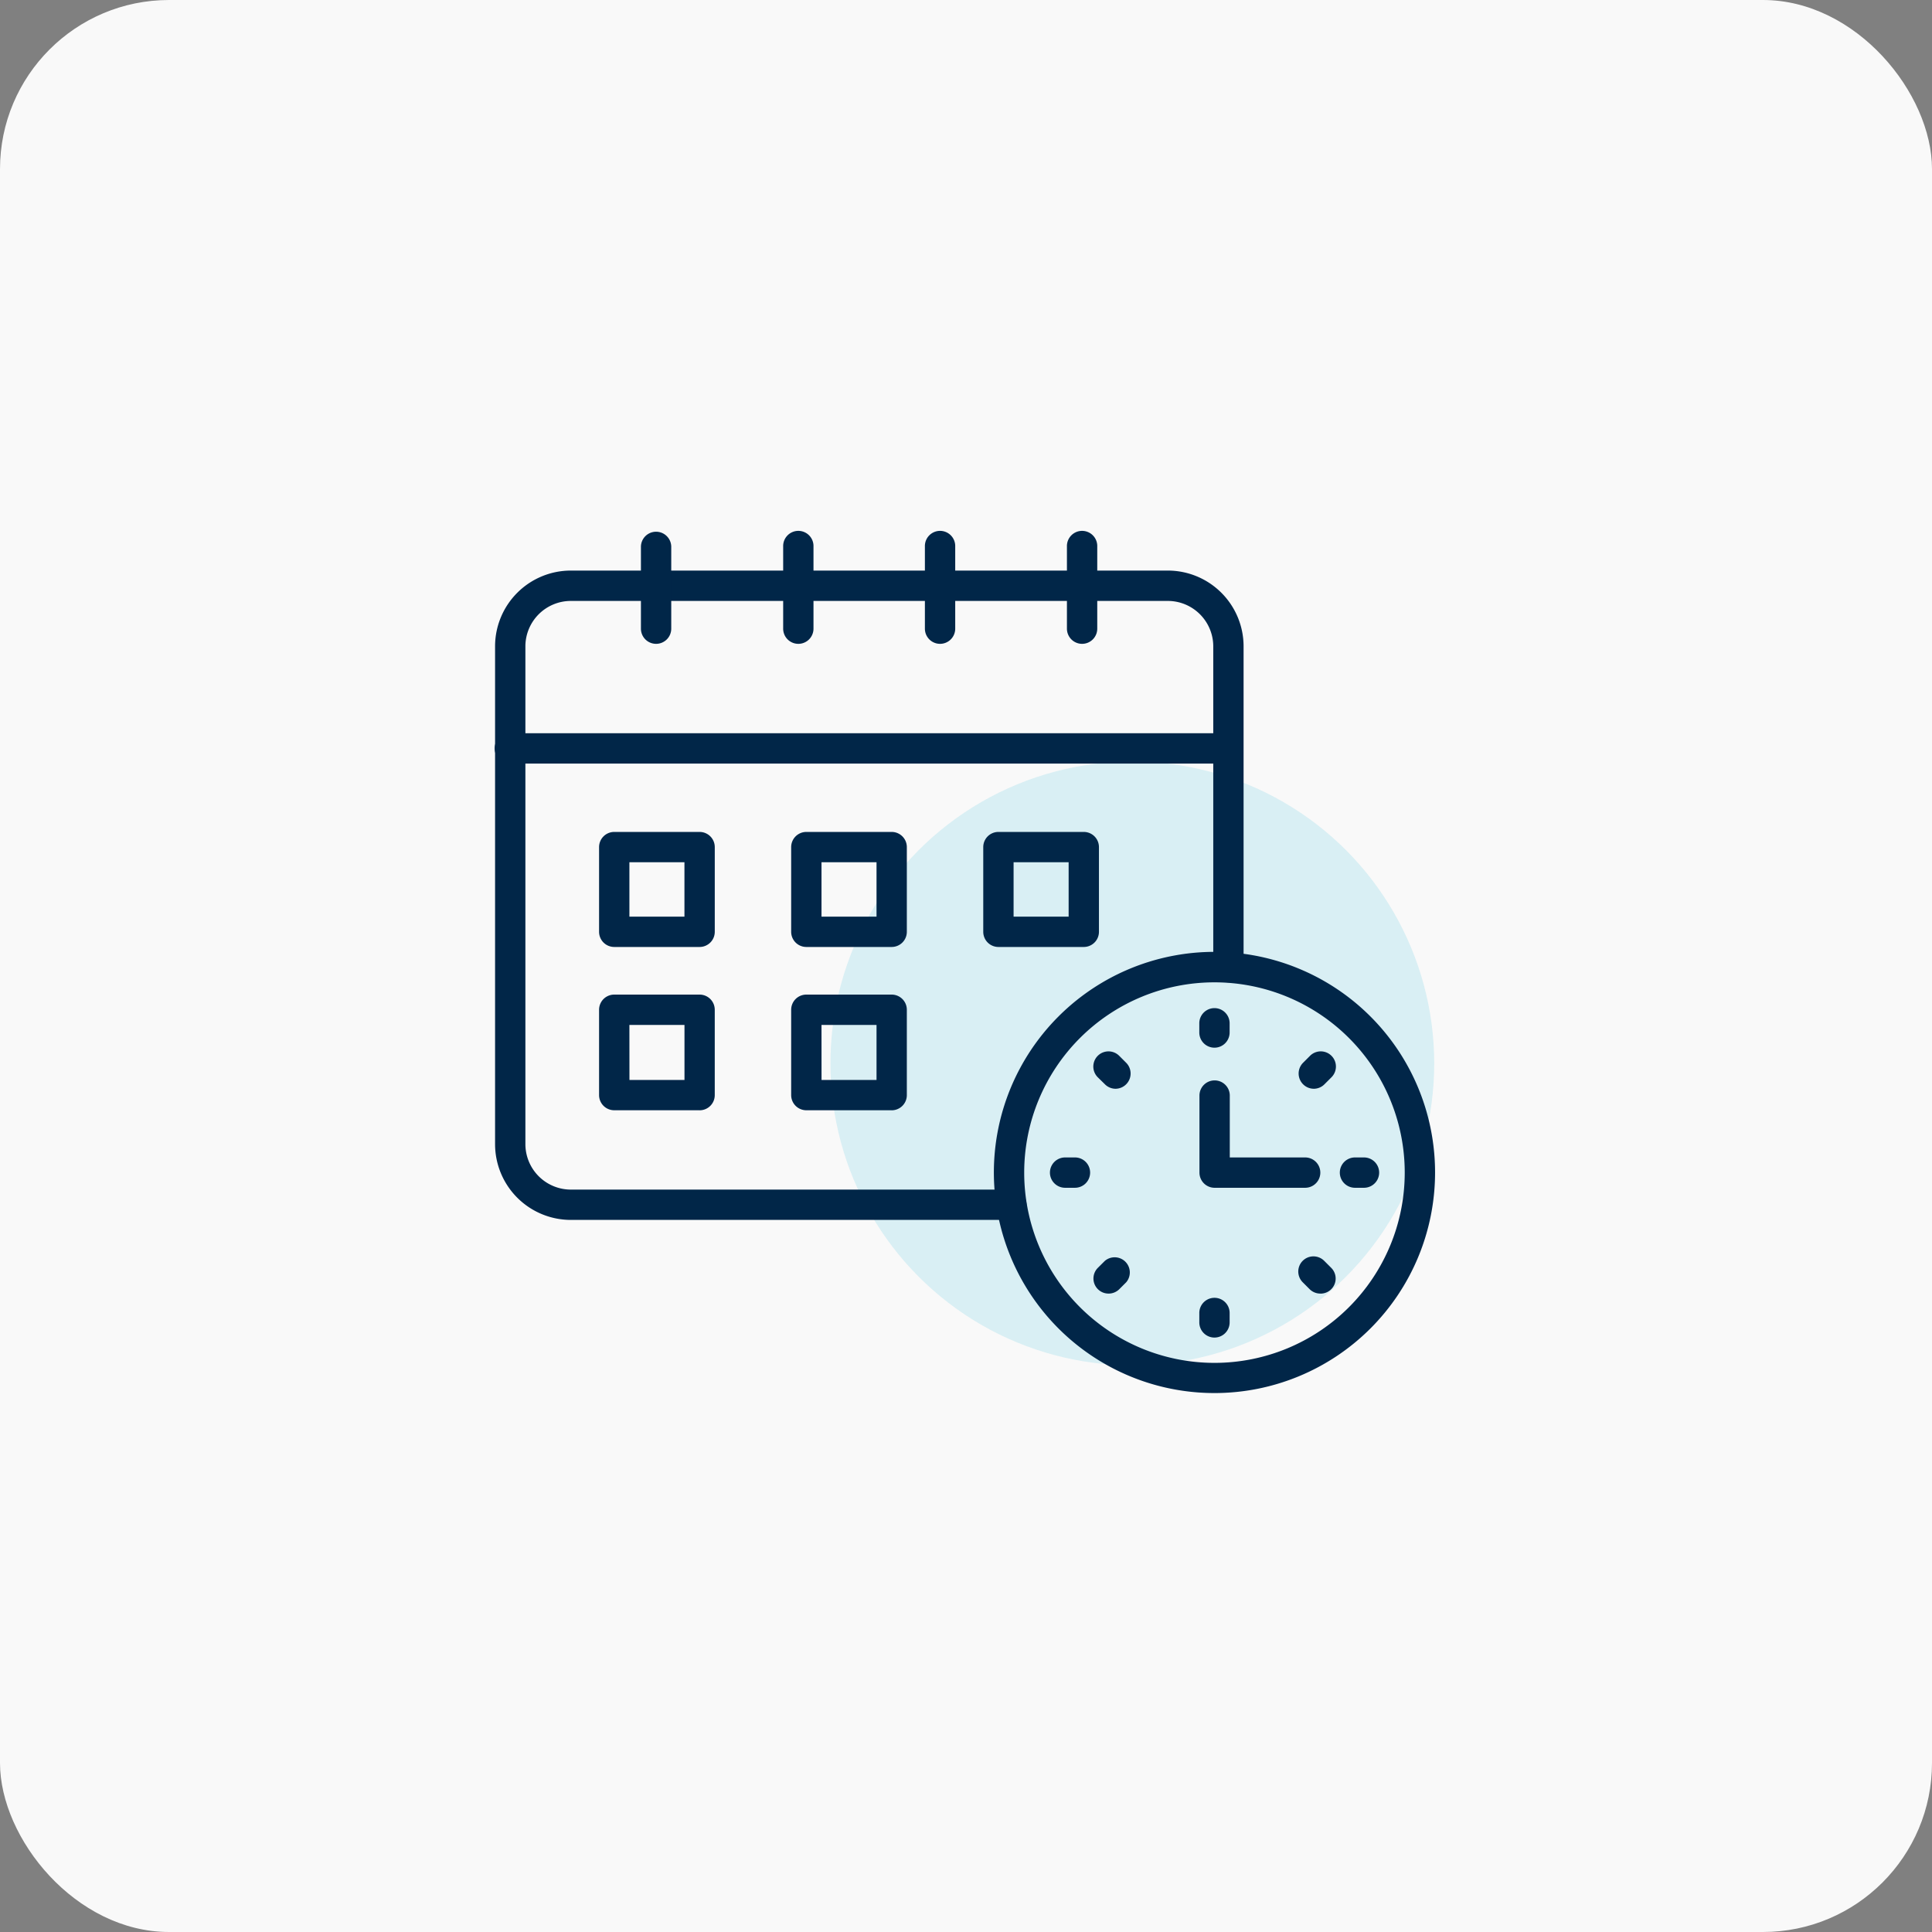
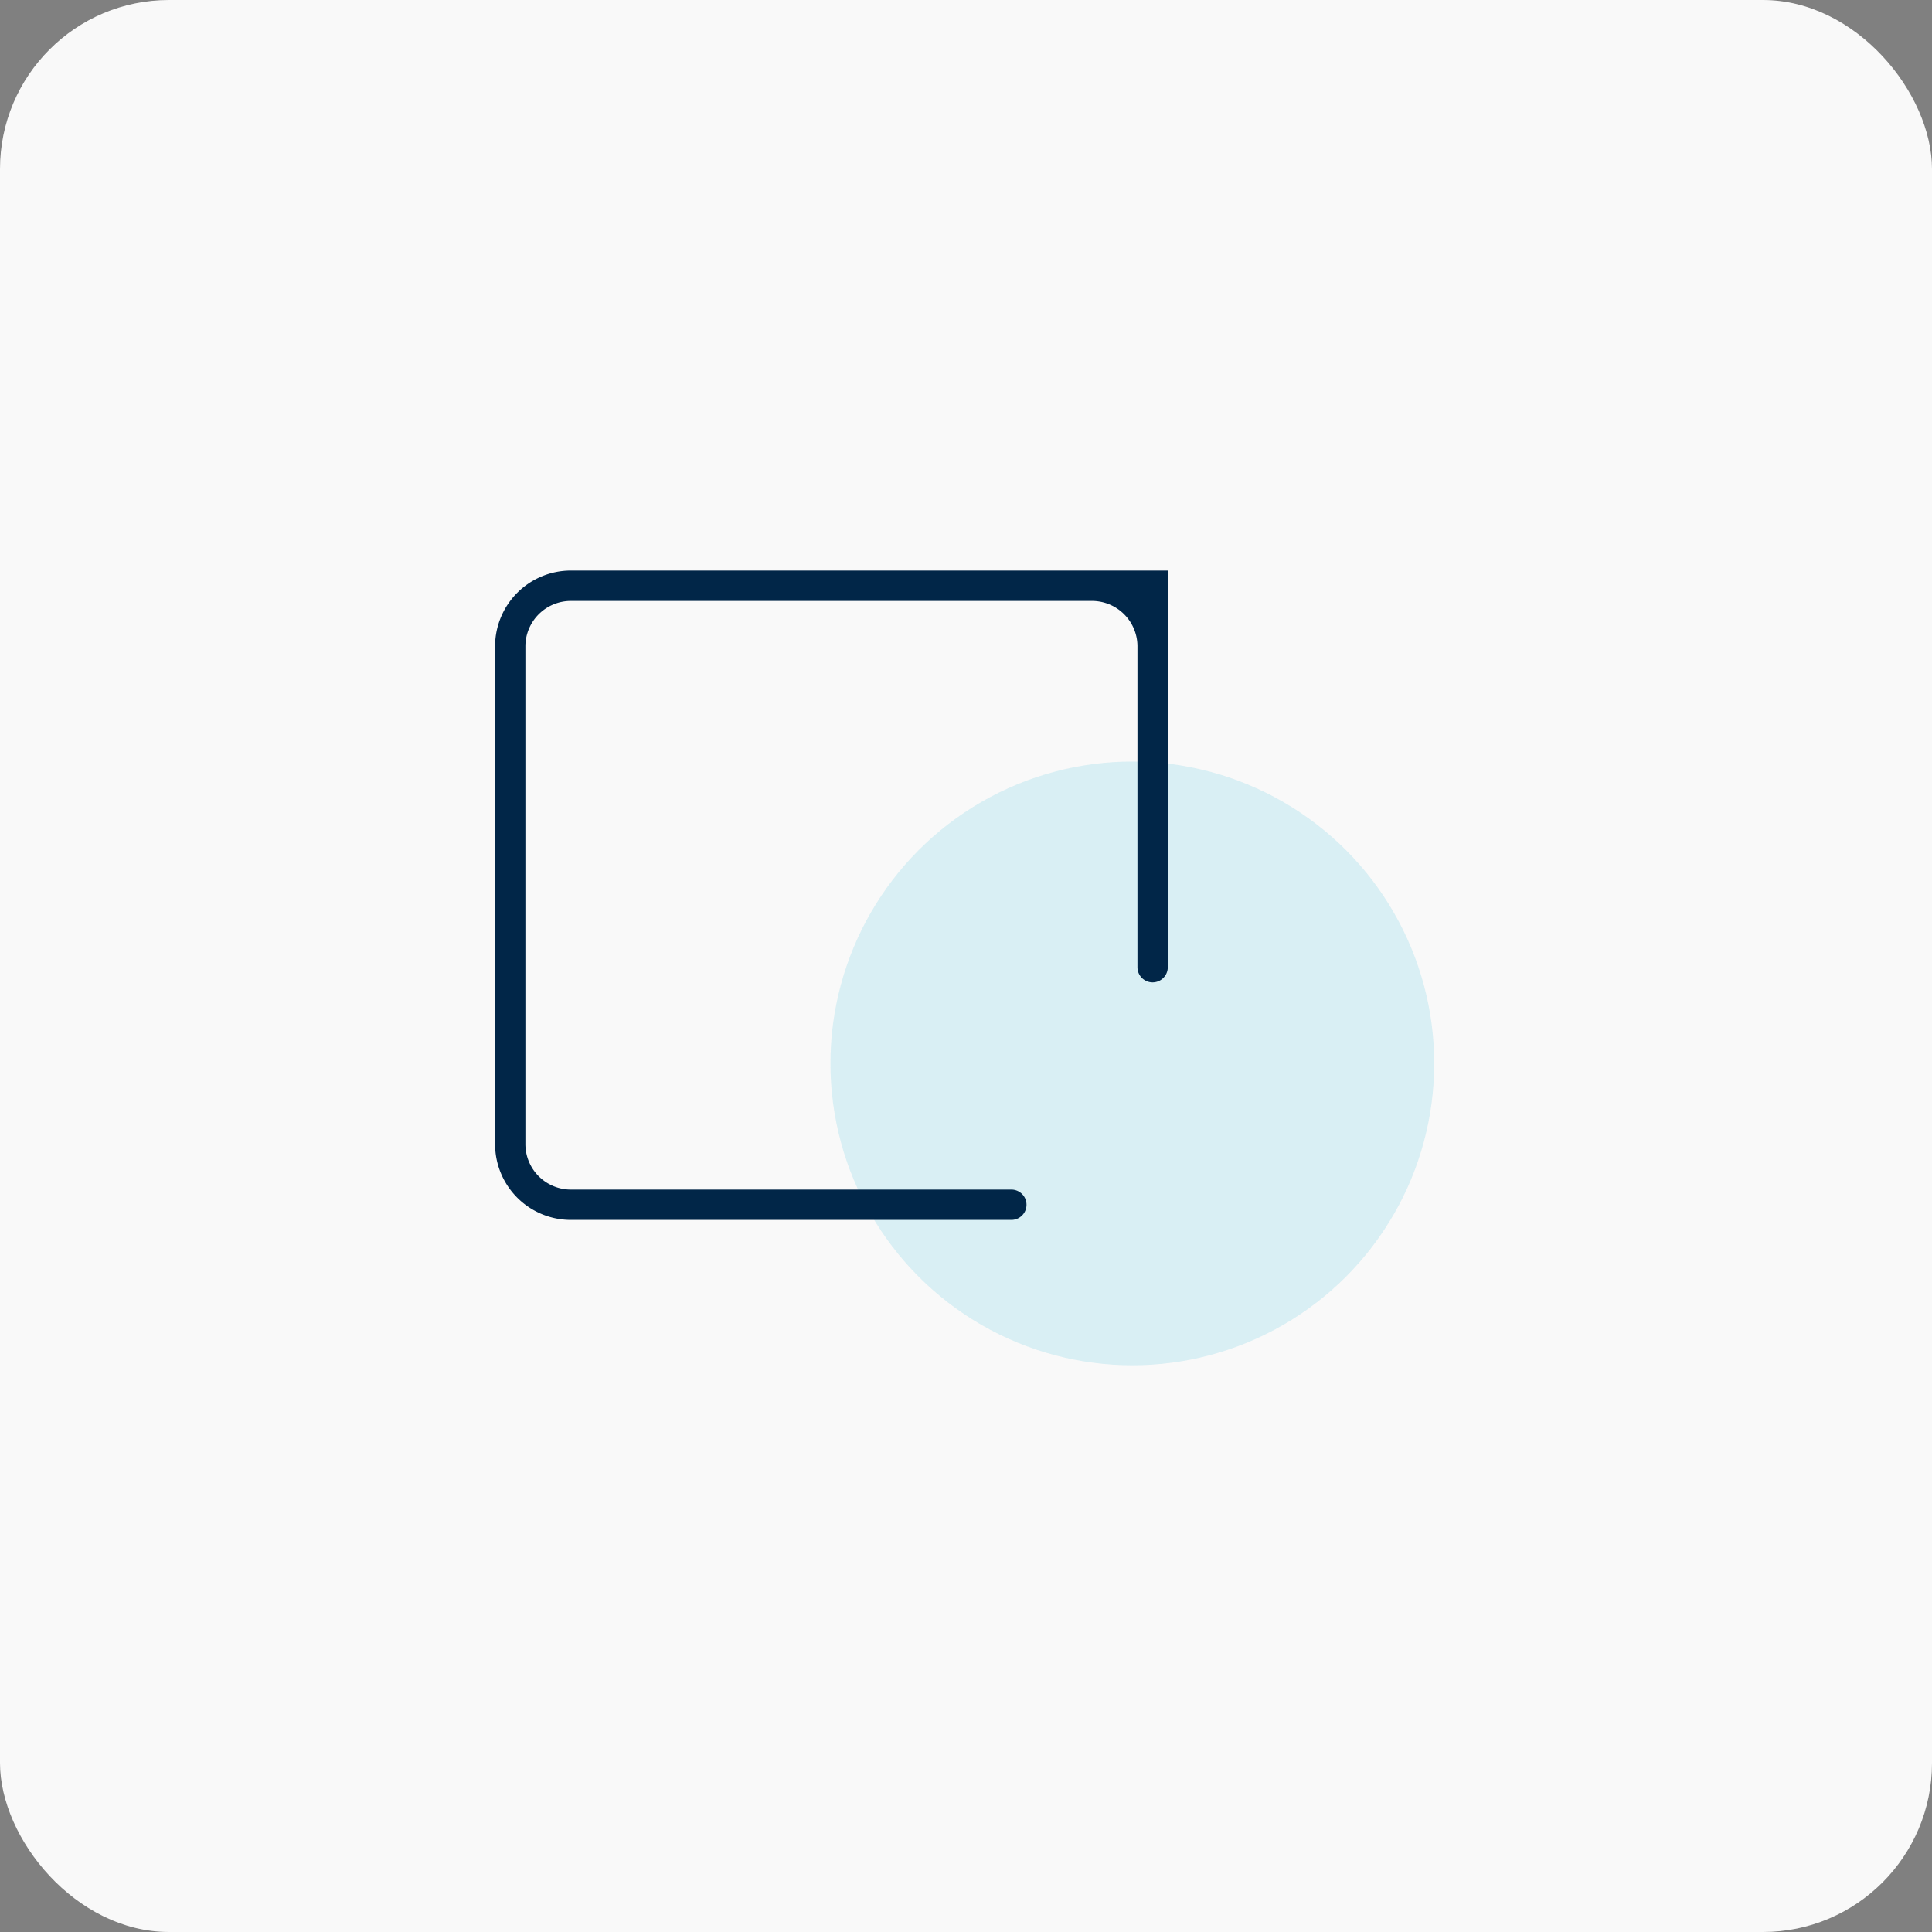
<svg xmlns="http://www.w3.org/2000/svg" width="160" height="160" viewBox="0 0 160 160">
  <rect x="0" y="0" width="160" height="160" fill="#808080" stroke="none" />
  <defs>
    <clipPath id="clip-Averest_s_ability_to_adapt_to_your_schedule_and_flexibility">
      <rect width="160" height="160" />
    </clipPath>
  </defs>
  <g id="Averest_s_ability_to_adapt_to_your_schedule_and_flexibility" data-name="Averest’s ability to adapt to your schedule and flexibility" clip-path="url(#clip-Averest_s_ability_to_adapt_to_your_schedule_and_flexibility)">
    <g id="Group_11200" data-name="Group 11200" transform="translate(-500 -2969.708)">
      <rect id="Rectangle_1524" data-name="Rectangle 1524" width="160" height="160" rx="14" transform="translate(500 2969.708)" fill="#f9f9f9" />
      <g id="Group_3616" data-name="Group 3616" transform="translate(-544.225 -98.224)">
        <circle id="Ellipse_201" data-name="Ellipse 201" cx="25" cy="25" r="25" transform="translate(1113 3131)" fill="#81d2e8" opacity="0.266" />
      </g>
    </g>
    <g id="Group_17" data-name="Group 17" transform="translate(40 40.42)">
-       <path id="Path_34" data-name="Path 34" d="M43.79,59.946H7.278A6.278,6.278,0,0,1,1,53.668V12.385A6.278,6.278,0,0,1,7.278,6.17H56.71a6.278,6.278,0,0,1,6.278,6.215V39.053a1.256,1.256,0,0,1-2.511,0V12.385a3.767,3.767,0,0,0-3.767-3.7H7.278a3.767,3.767,0,0,0-3.767,3.7V53.668a3.767,3.767,0,0,0,3.767,3.767H43.79a1.256,1.256,0,0,1,0,2.511Z" transform="translate(0 0.662)" fill="#012648" />
-       <path id="Path_35" data-name="Path 35" d="M61.682,19.411H2.256a1.256,1.256,0,1,1,0-2.511H61.682a1.256,1.256,0,0,1,0,2.511ZM17.938,34.6H10.869a1.256,1.256,0,0,1-1.256-1.256V26.329a1.256,1.256,0,0,1,1.256-1.256h7.069a1.256,1.256,0,0,1,1.256,1.256v7.019A1.256,1.256,0,0,1,17.938,34.6Zm-5.813-2.511h4.558V27.585H12.124ZM33.846,34.6H26.777a1.256,1.256,0,0,1-1.256-1.256V26.329a1.256,1.256,0,0,1,1.256-1.256h7.069A1.256,1.256,0,0,1,35.1,26.329v7.019A1.256,1.256,0,0,1,33.846,34.6Zm-5.813-2.511H32.59V27.585H28.033ZM49.754,34.6H42.685a1.256,1.256,0,0,1-1.256-1.256V26.329a1.256,1.256,0,0,1,1.256-1.256h7.069a1.256,1.256,0,0,1,1.256,1.256v7.019A1.256,1.256,0,0,1,49.754,34.6Zm-5.813-2.511H48.5V27.585H43.941Zm-26,16.034H10.869a1.256,1.256,0,0,1-1.256-1.256V39.8a1.256,1.256,0,0,1,1.256-1.256h7.069A1.256,1.256,0,0,1,19.193,39.8v7.069A1.256,1.256,0,0,1,17.938,48.126Zm-5.813-2.511h4.558V41.057H12.124Zm21.721,2.511H26.777a1.256,1.256,0,0,1-1.256-1.256V39.8a1.256,1.256,0,0,1,1.256-1.256h7.069A1.256,1.256,0,0,1,35.1,39.8v7.069A1.256,1.256,0,0,1,33.846,48.126Zm-5.813-2.511H32.59V41.057H28.033ZM60.577,71.543A18.269,18.269,0,1,1,78.846,53.287,18.269,18.269,0,0,1,60.577,71.543Zm0-34.014A15.757,15.757,0,1,0,76.334,53.287,15.757,15.757,0,0,0,60.577,37.529Z" transform="translate(0 3.404)" fill="#012648" />
-       <path id="Path_36" data-name="Path 36" d="M58.118,46.345a1.256,1.256,0,0,1-1.256-1.256v-.8a1.256,1.256,0,0,1,2.511,0V45.1A1.256,1.256,0,0,1,58.118,46.345Zm0,24.007A1.256,1.256,0,0,1,56.863,69.1V68.28a1.256,1.256,0,0,1,2.511,0V69.1A1.256,1.256,0,0,1,58.118,70.351ZM70.536,57.946H69.72a1.256,1.256,0,0,1,0-2.511h.816a1.256,1.256,0,0,1,0,2.511Zm-24.007,0h-.816a1.256,1.256,0,0,1,0-2.511h.816a1.256,1.256,0,1,1,0,2.511Zm19.813-8.2a1.262,1.262,0,0,1-.891-2.147l.578-.578a1.256,1.256,0,0,1,1.783,1.77l-.578.578A1.256,1.256,0,0,1,66.342,49.747Zm-17,16.963a1.249,1.249,0,0,1-.879-2.134L49.041,64a1.256,1.256,0,0,1,1.77,1.77l-.578.578A1.256,1.256,0,0,1,49.342,66.71Zm17.553,0A1.256,1.256,0,0,1,66,66.346l-.578-.578A1.256,1.256,0,1,1,67.209,64l.578.578a1.249,1.249,0,0,1-.891,2.134ZM49.919,49.747a1.256,1.256,0,0,1-.879-.377l-.59-.578a1.256,1.256,0,0,1,1.783-1.77l.578.578a1.262,1.262,0,0,1-.891,2.147Zm15.745,8.2H58.131a1.256,1.256,0,0,1-1.256-1.256V50.275a1.256,1.256,0,0,1,2.511,0v5.16h6.278a1.256,1.256,0,0,1,0,2.511ZM11.876,12.9a1.256,1.256,0,0,1-1.256-1.256V4.836a1.256,1.256,0,0,1,2.511,0v6.805A1.256,1.256,0,0,1,11.876,12.9Zm11.777,0A1.256,1.256,0,0,1,22.4,11.641V4.836a1.256,1.256,0,1,1,2.511,0v6.805A1.256,1.256,0,0,1,23.653,12.9Zm11.74,0a1.256,1.256,0,0,1-1.256-1.256V4.836a1.256,1.256,0,1,1,2.511,0v6.805A1.256,1.256,0,0,1,35.392,12.9Zm11.765,0A1.256,1.256,0,0,1,45.9,11.641V4.836a1.256,1.256,0,1,1,2.511,0v6.805A1.256,1.256,0,0,1,47.157,12.9Z" transform="translate(2.459)" fill="#012648" />
+       <path id="Path_34" data-name="Path 34" d="M43.79,59.946H7.278A6.278,6.278,0,0,1,1,53.668V12.385A6.278,6.278,0,0,1,7.278,6.17H56.71V39.053a1.256,1.256,0,0,1-2.511,0V12.385a3.767,3.767,0,0,0-3.767-3.7H7.278a3.767,3.767,0,0,0-3.767,3.7V53.668a3.767,3.767,0,0,0,3.767,3.767H43.79a1.256,1.256,0,0,1,0,2.511Z" transform="translate(0 0.662)" fill="#012648" />
    </g>
  </g>
</svg>